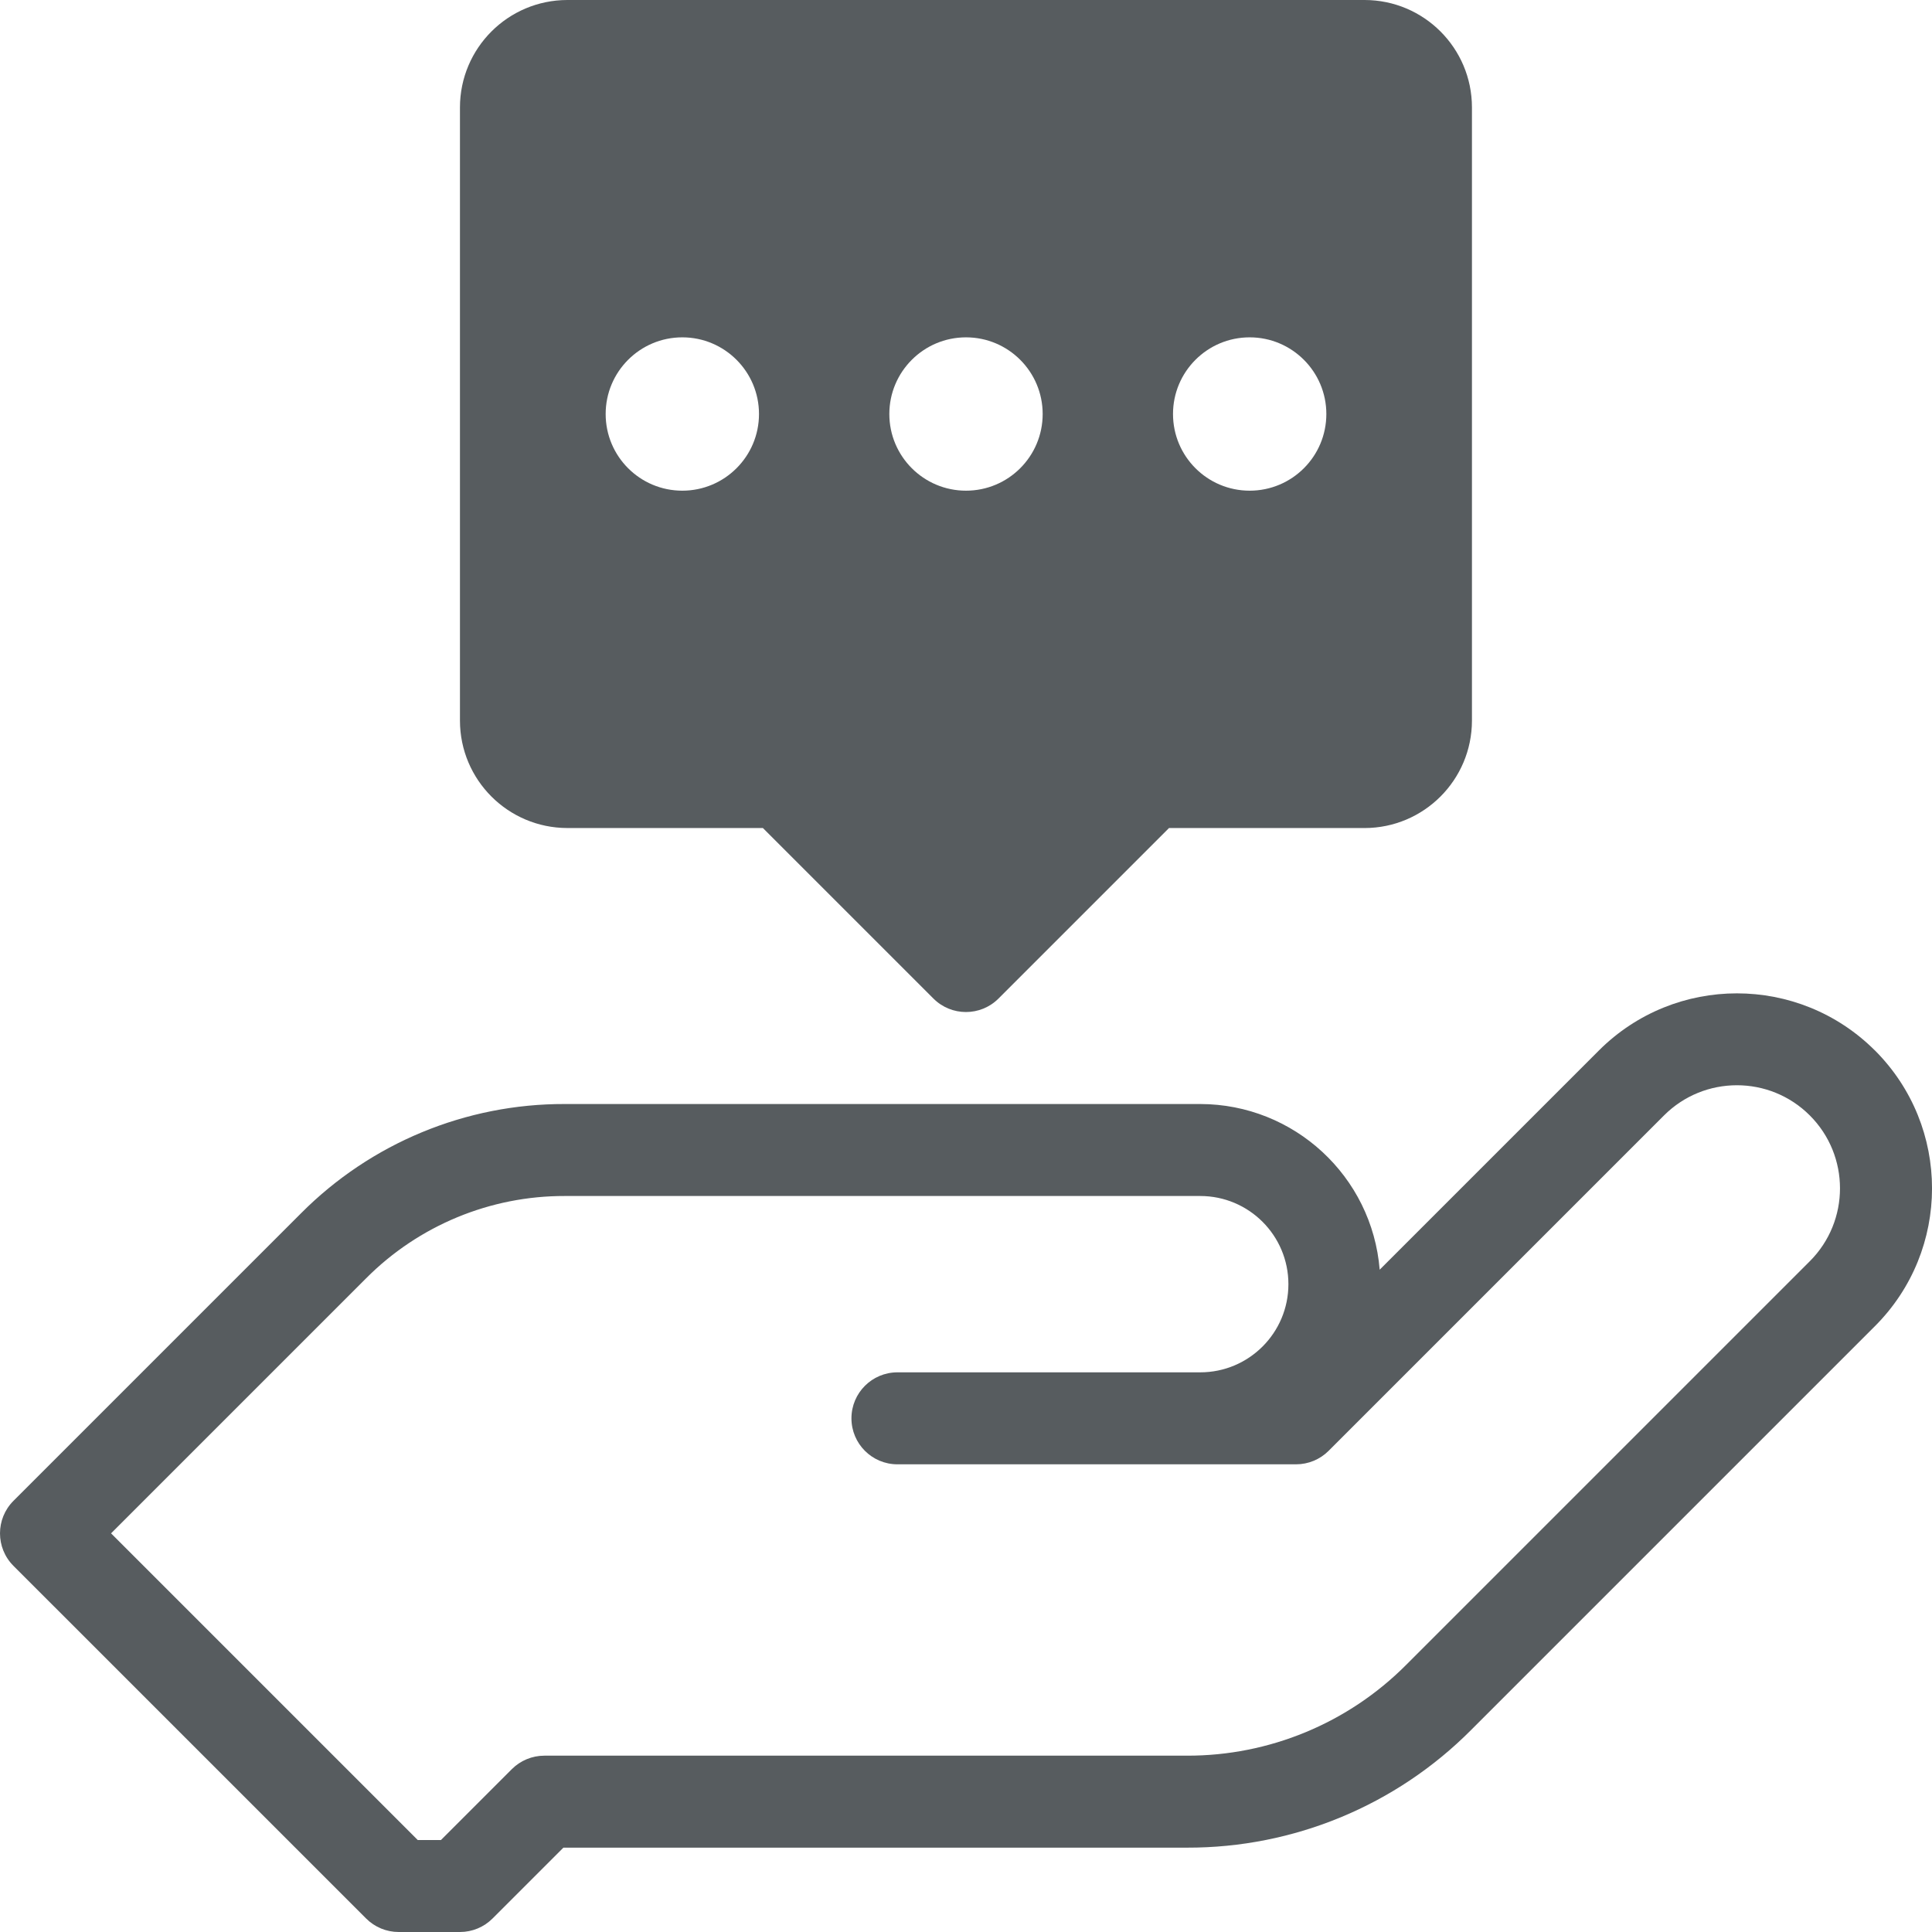
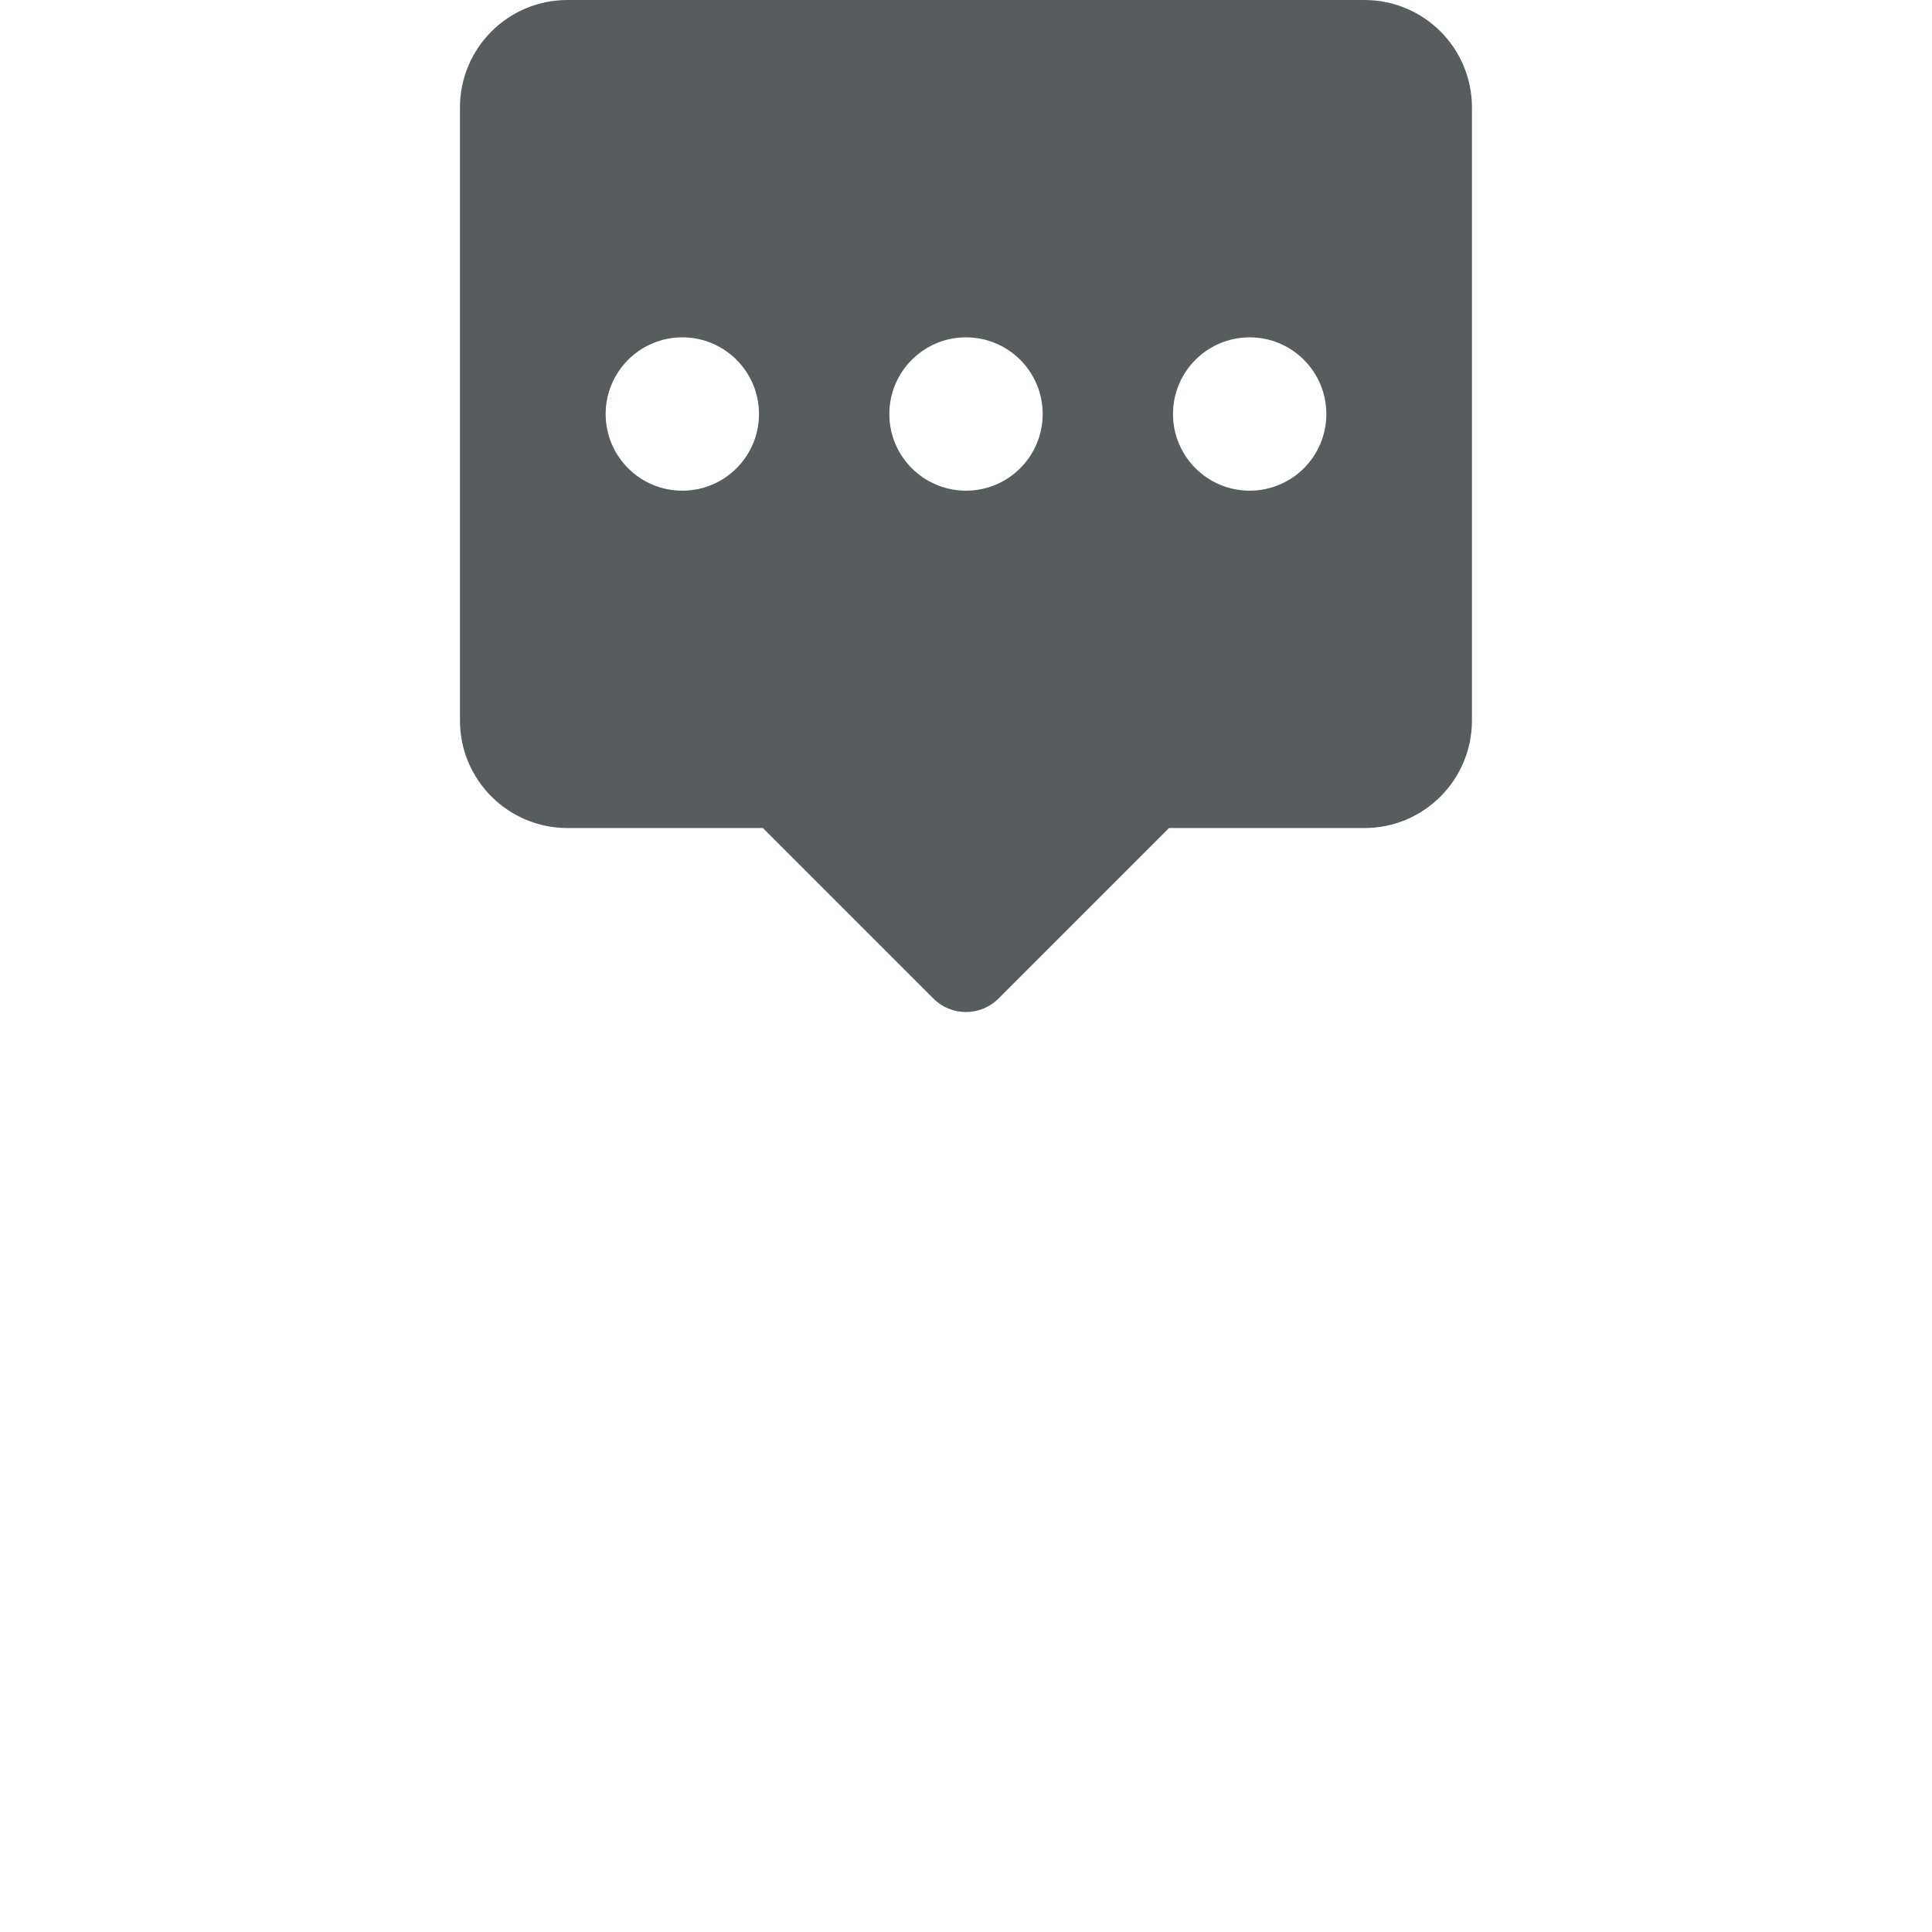
<svg xmlns="http://www.w3.org/2000/svg" xmlns:ns1="http://sodipodi.sourceforge.net/DTD/sodipodi-0.dtd" xmlns:ns2="http://www.inkscape.org/namespaces/inkscape" width="41" height="41" viewBox="0 0 41 41" fill="none" version="1.1" id="svg6" ns1:docname="tanacsadas.svg" ns2:version="1.2.1 (9c6d41e410, 2022-07-14)">
  <defs id="defs10" />
  <ns1:namedview id="namedview8" pagecolor="#505050" bordercolor="#eeeeee" borderopacity="1" ns2:showpageshadow="0" ns2:pageopacity="0" ns2:pagecheckerboard="0" ns2:deskcolor="#505050" showgrid="false" ns2:zoom="11.527778" ns2:cx="9.3686747" ns2:cy="21.036145" ns2:window-width="1920" ns2:window-height="991" ns2:window-x="-9" ns2:window-y="-9" ns2:window-maximized="1" ns2:current-layer="svg6" />
  <path d="m 28.96,0 h -16.921 c -1.257,0.002 -2.276,1.02 -2.278,2.278 v 13.016 c 0.002,1.257 1.02,2.276 2.278,2.278 h 4.151 l 3.619,3.619 c 0.381,0.381 0.999,0.381 1.38,4e-4 -2e-4,10e-5 10e-5,-2e-4 0,0 l 3.619,-3.619 h 4.151 c 1.257,-0.002 2.276,-1.02 2.278,-2.278 V 2.278 C 31.236,1.02 30.217,0.002 28.96,0 Z m -14.48,10.413 c -0.899,0 -1.627,-0.728 -1.627,-1.627 0,-0.898 0.728,-1.627 1.627,-1.627 0.898,0 1.627,0.729 1.627,1.627 0,0.899 -0.729,1.627 -1.627,1.627 z m 6.02,0 c -0.898,0 -1.627,-0.728 -1.627,-1.627 0,-0.898 0.729,-1.627 1.627,-1.627 0.899,0 1.627,0.729 1.627,1.627 0,0.899 -0.728,1.627 -1.627,1.627 z m 6.02,0 c -0.899,0 -1.627,-0.728 -1.627,-1.627 0,-0.898 0.728,-1.627 1.627,-1.627 0.898,0 1.627,0.729 1.627,1.627 0,0.899 -0.728,1.627 -1.627,1.627 z" fill="#575c5f" id="path2" />
-   <path d="m 39.787,22.291 c -1.618,-1.614 -4.237,-1.614 -5.854,0 l -4.654,4.654 c -0.161,-1.984 -1.817,-3.513 -3.808,-3.516 h -13.484 c -2.102,-0.006 -4.118,0.83 -5.6,2.32 l -6.101,6.101 c -0.381,0.381 -0.381,0.999 -3e-4,1.38 -2e-4,-2e-4 10e-5,1e-4 0,0 L 7.77,40.714 c 0.183,0.183 0.431,0.286 0.69,0.286 h 1.302 c 0.259,0 0.507,-0.103 0.69,-0.286 l 1.504,-1.504 h 13.232 c 2.264,0.006 4.438,-0.894 6.034,-2.5 l 8.565,-8.565 c 1.617,-1.615 1.618,-4.235 0.003,-5.852 -9e-4,-0.001 -0.002,-0.002 -0.003,-0.003 z m -1.38,4.474 -8.565,8.565 c -1.232,1.238 -2.907,1.932 -4.654,1.928 h -13.636 c -0.259,1e-4 -0.507,0.103 -0.69,0.286 l -1.504,1.504 h -0.493 l -6.508,-6.508 5.411,-5.411 c 1.117,-1.123 2.636,-1.752 4.219,-1.748 h 13.484 c 1.033,0 1.871,0.838 1.871,1.871 0,1.033 -0.838,1.871 -1.871,1.871 h -6.426 c -0.539,0 -0.976,0.437 -0.976,0.976 0,0.539 0.437,0.976 0.976,0.976 h 8.46 c 0.259,-10e-5 0.507,-0.103 0.69,-0.286 l 7.118,-7.118 c 0.854,-0.854 2.24,-0.854 3.094,10e-5 0.854,0.854 0.854,2.24 0,3.094 z" fill="#575c5f" id="path4" />
</svg>